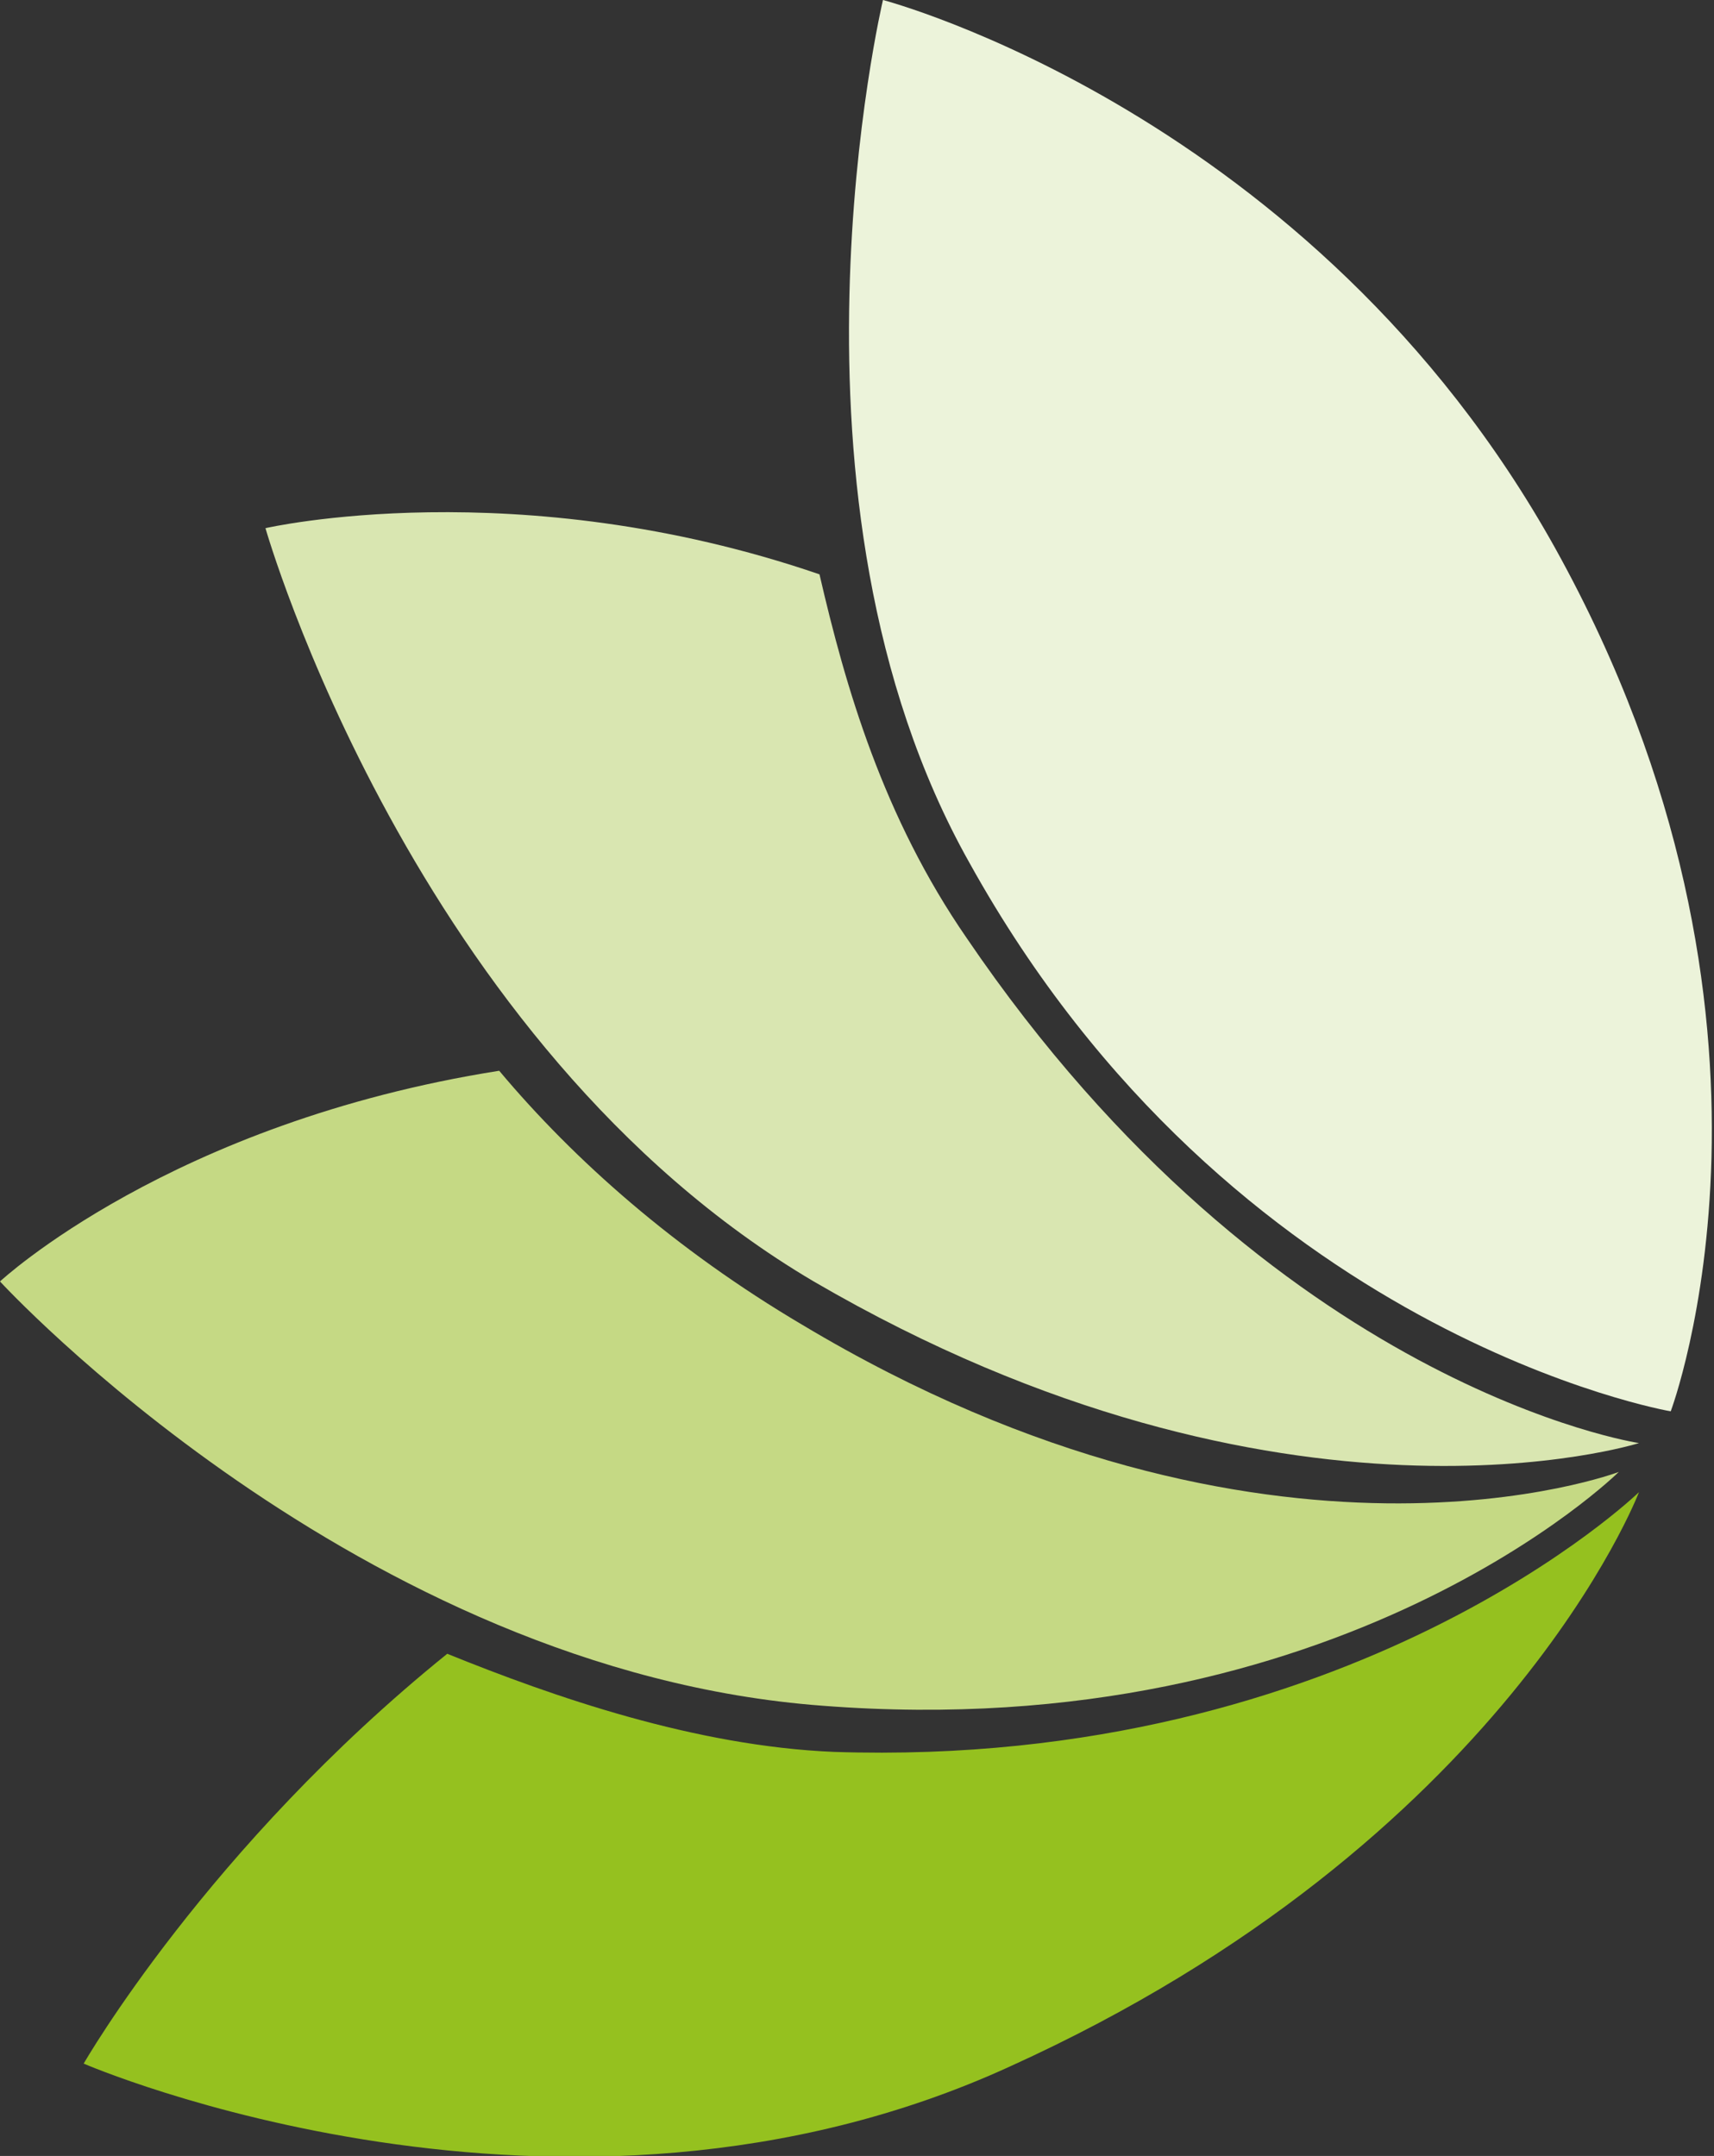
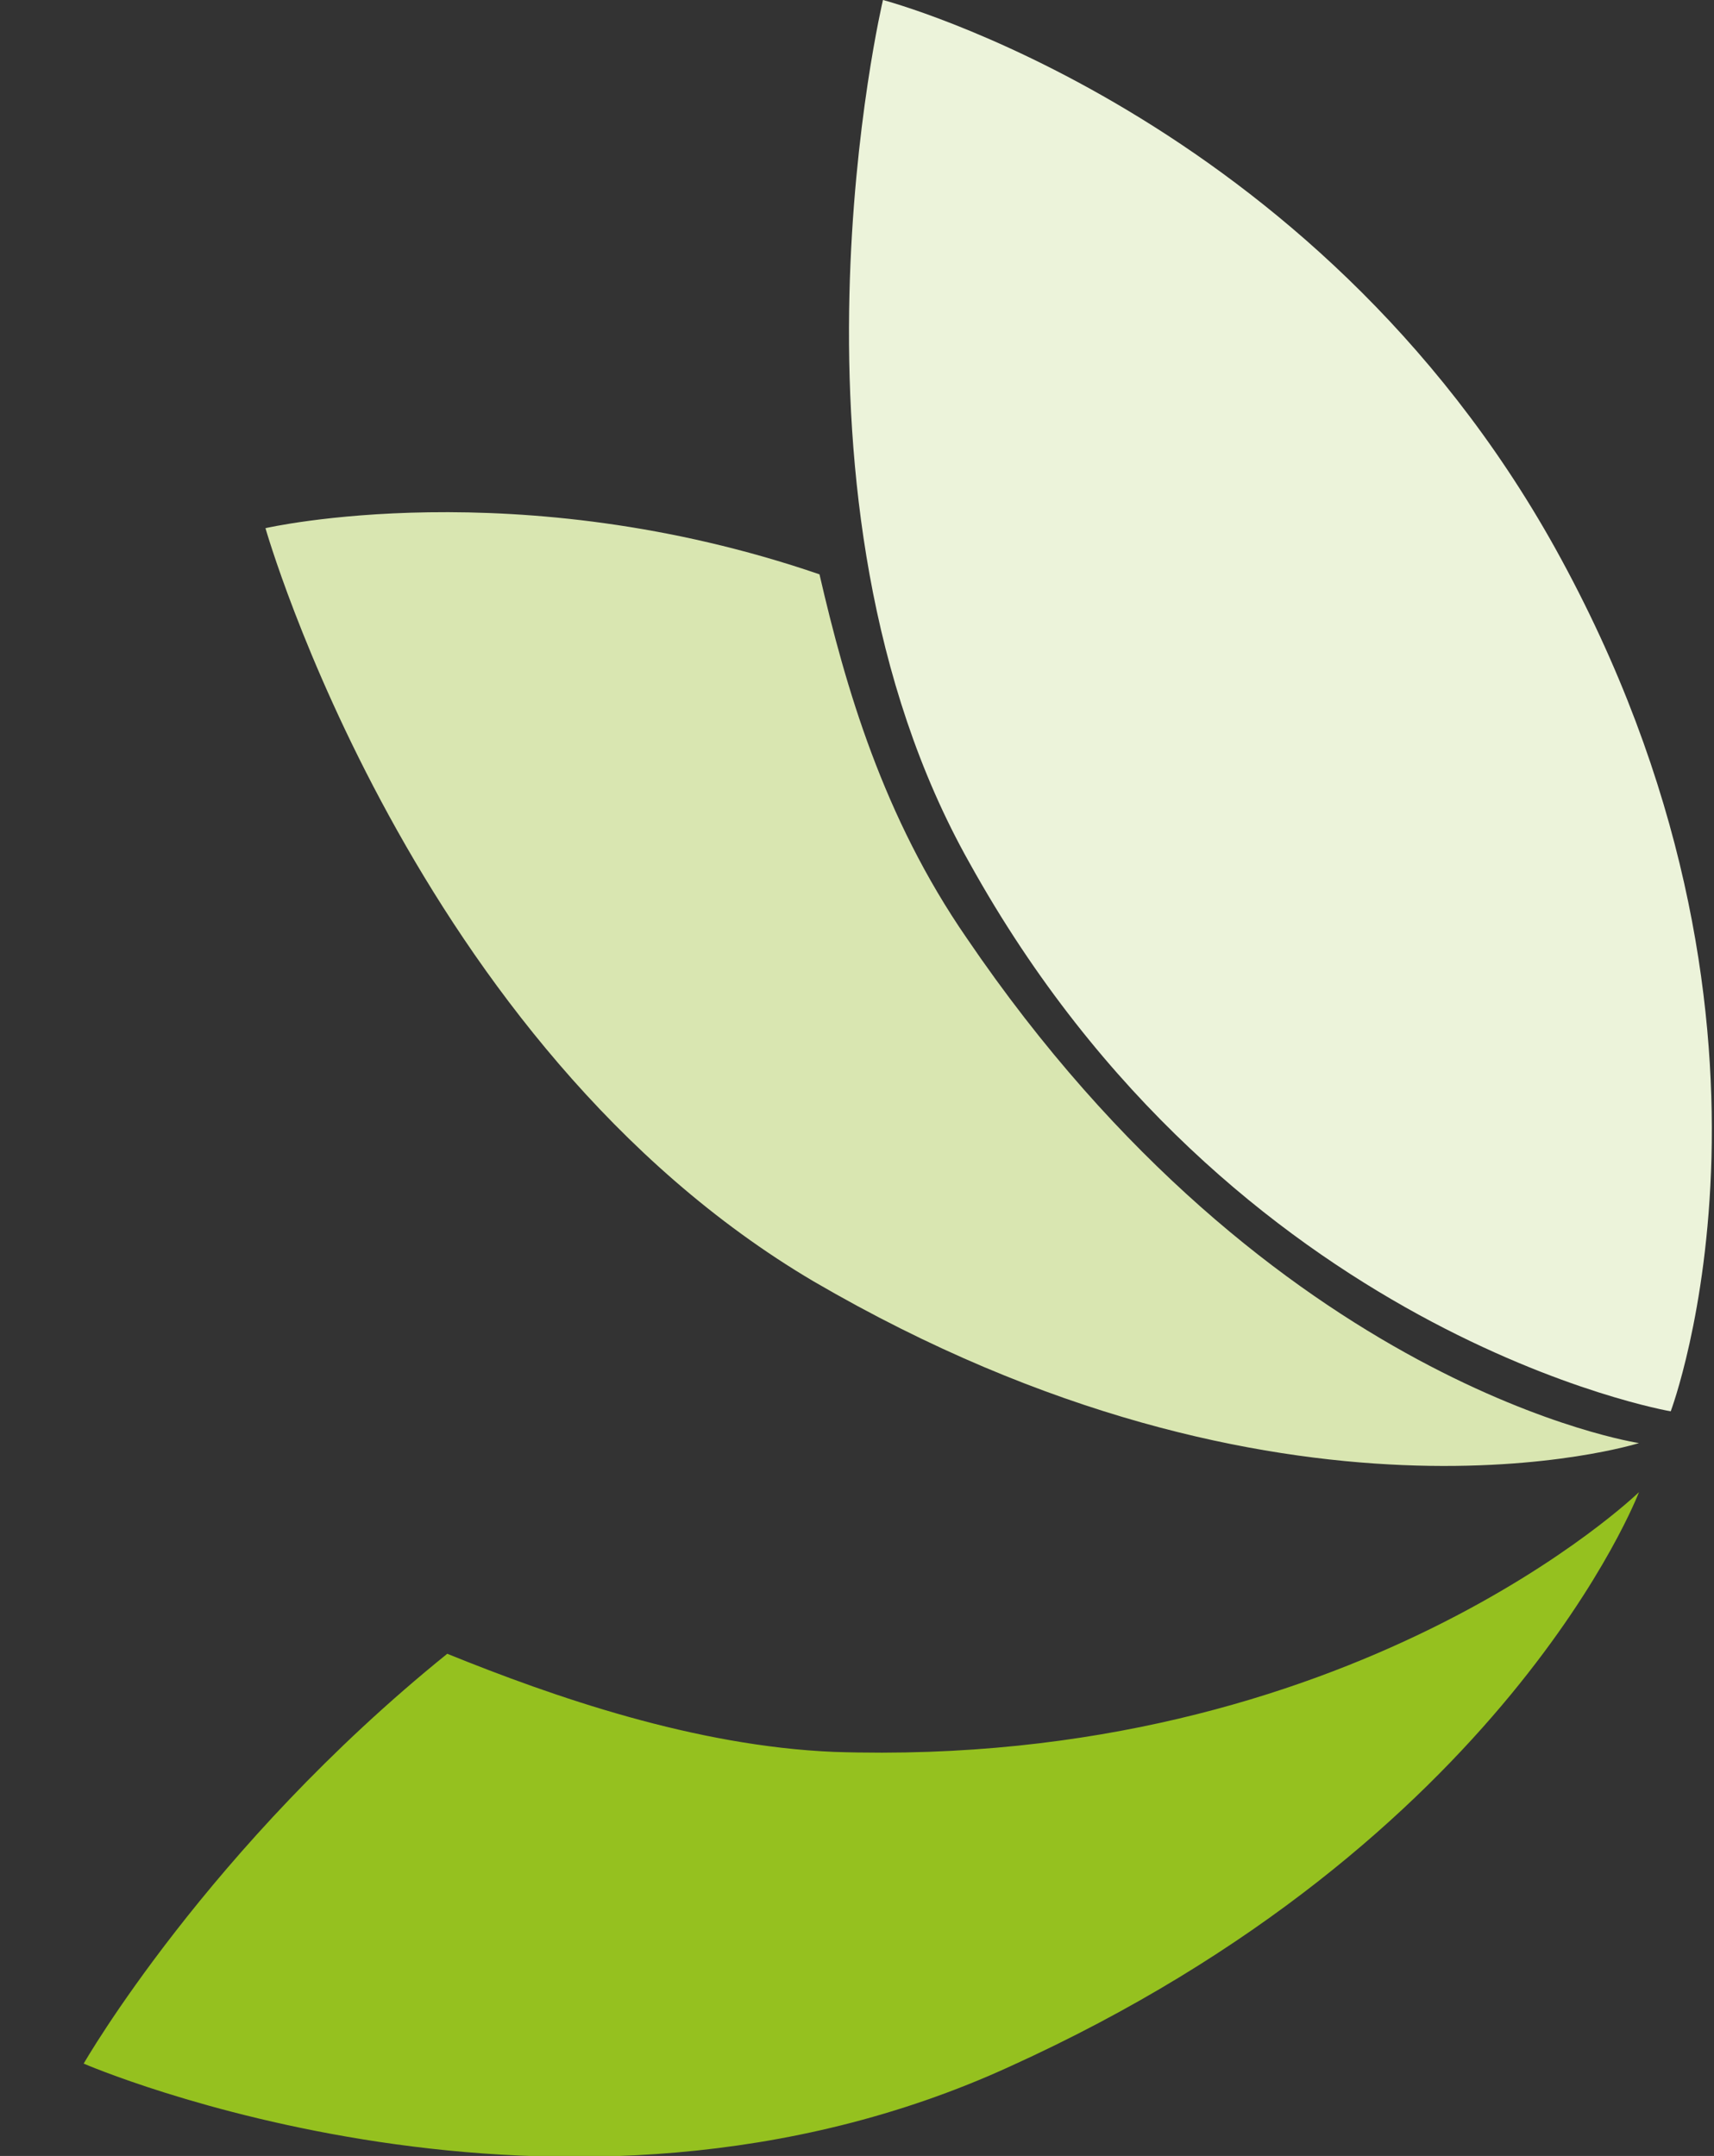
<svg xmlns="http://www.w3.org/2000/svg" version="1.1" x="0px" y="0px" viewBox="0 0 59.4 74.7" style="enable-background:new 0 0 59.4 74.7;" xml:space="preserve">
  <rect x="0" y="0" width="59.4" height="74.7" fill="#333333" stroke="none" />
  <style type="text/css">
	.st0{fill:#ECF3DA;}
	.st1{fill:#95C11F;}
	.st2{fill:#C5D984;}
	.st3{fill:#D9E6B1;}
</style>
  <g>
    <path class="st0" d="M30.6,0c0,0,14.9,3.9,23.3,19c9.1,16.4,4,29.9,4,29.9s-15.2-2.6-24.3-19C26.5,17.3,30.6,0,30.6,0" />
    <path class="st1" d="M28.9,60.7c-4.8-0.2-9.7-1.9-13.4-3.4C7.2,64,2.9,71.5,2.9,71.5s16.6,7.2,32.1,0.1   c17.2-7.8,21.8-19.9,21.8-19.9S46.9,61.3,28.9,60.7" />
  </g>
-   <path class="st2" d="M27.8,45.9c-4.4-2.6-7.9-5.7-10.5-8.8C5.9,38.9,0,44.4,0,44.4s12.4,13.5,28.5,14.7c18,1.4,27.6-8.1,27.6-8.1  S44,55.6,27.8,45.9" />
  <path class="st3" d="M33.5,32.5c-2.9-4.2-4.2-8.7-5.1-12.6c-10.5-3.6-19.2-1.6-19.2-1.6s5.1,17.9,19,26.1C44.5,53.9,56.8,50,56.8,50  S44.1,48.1,33.5,32.5" />
</svg>